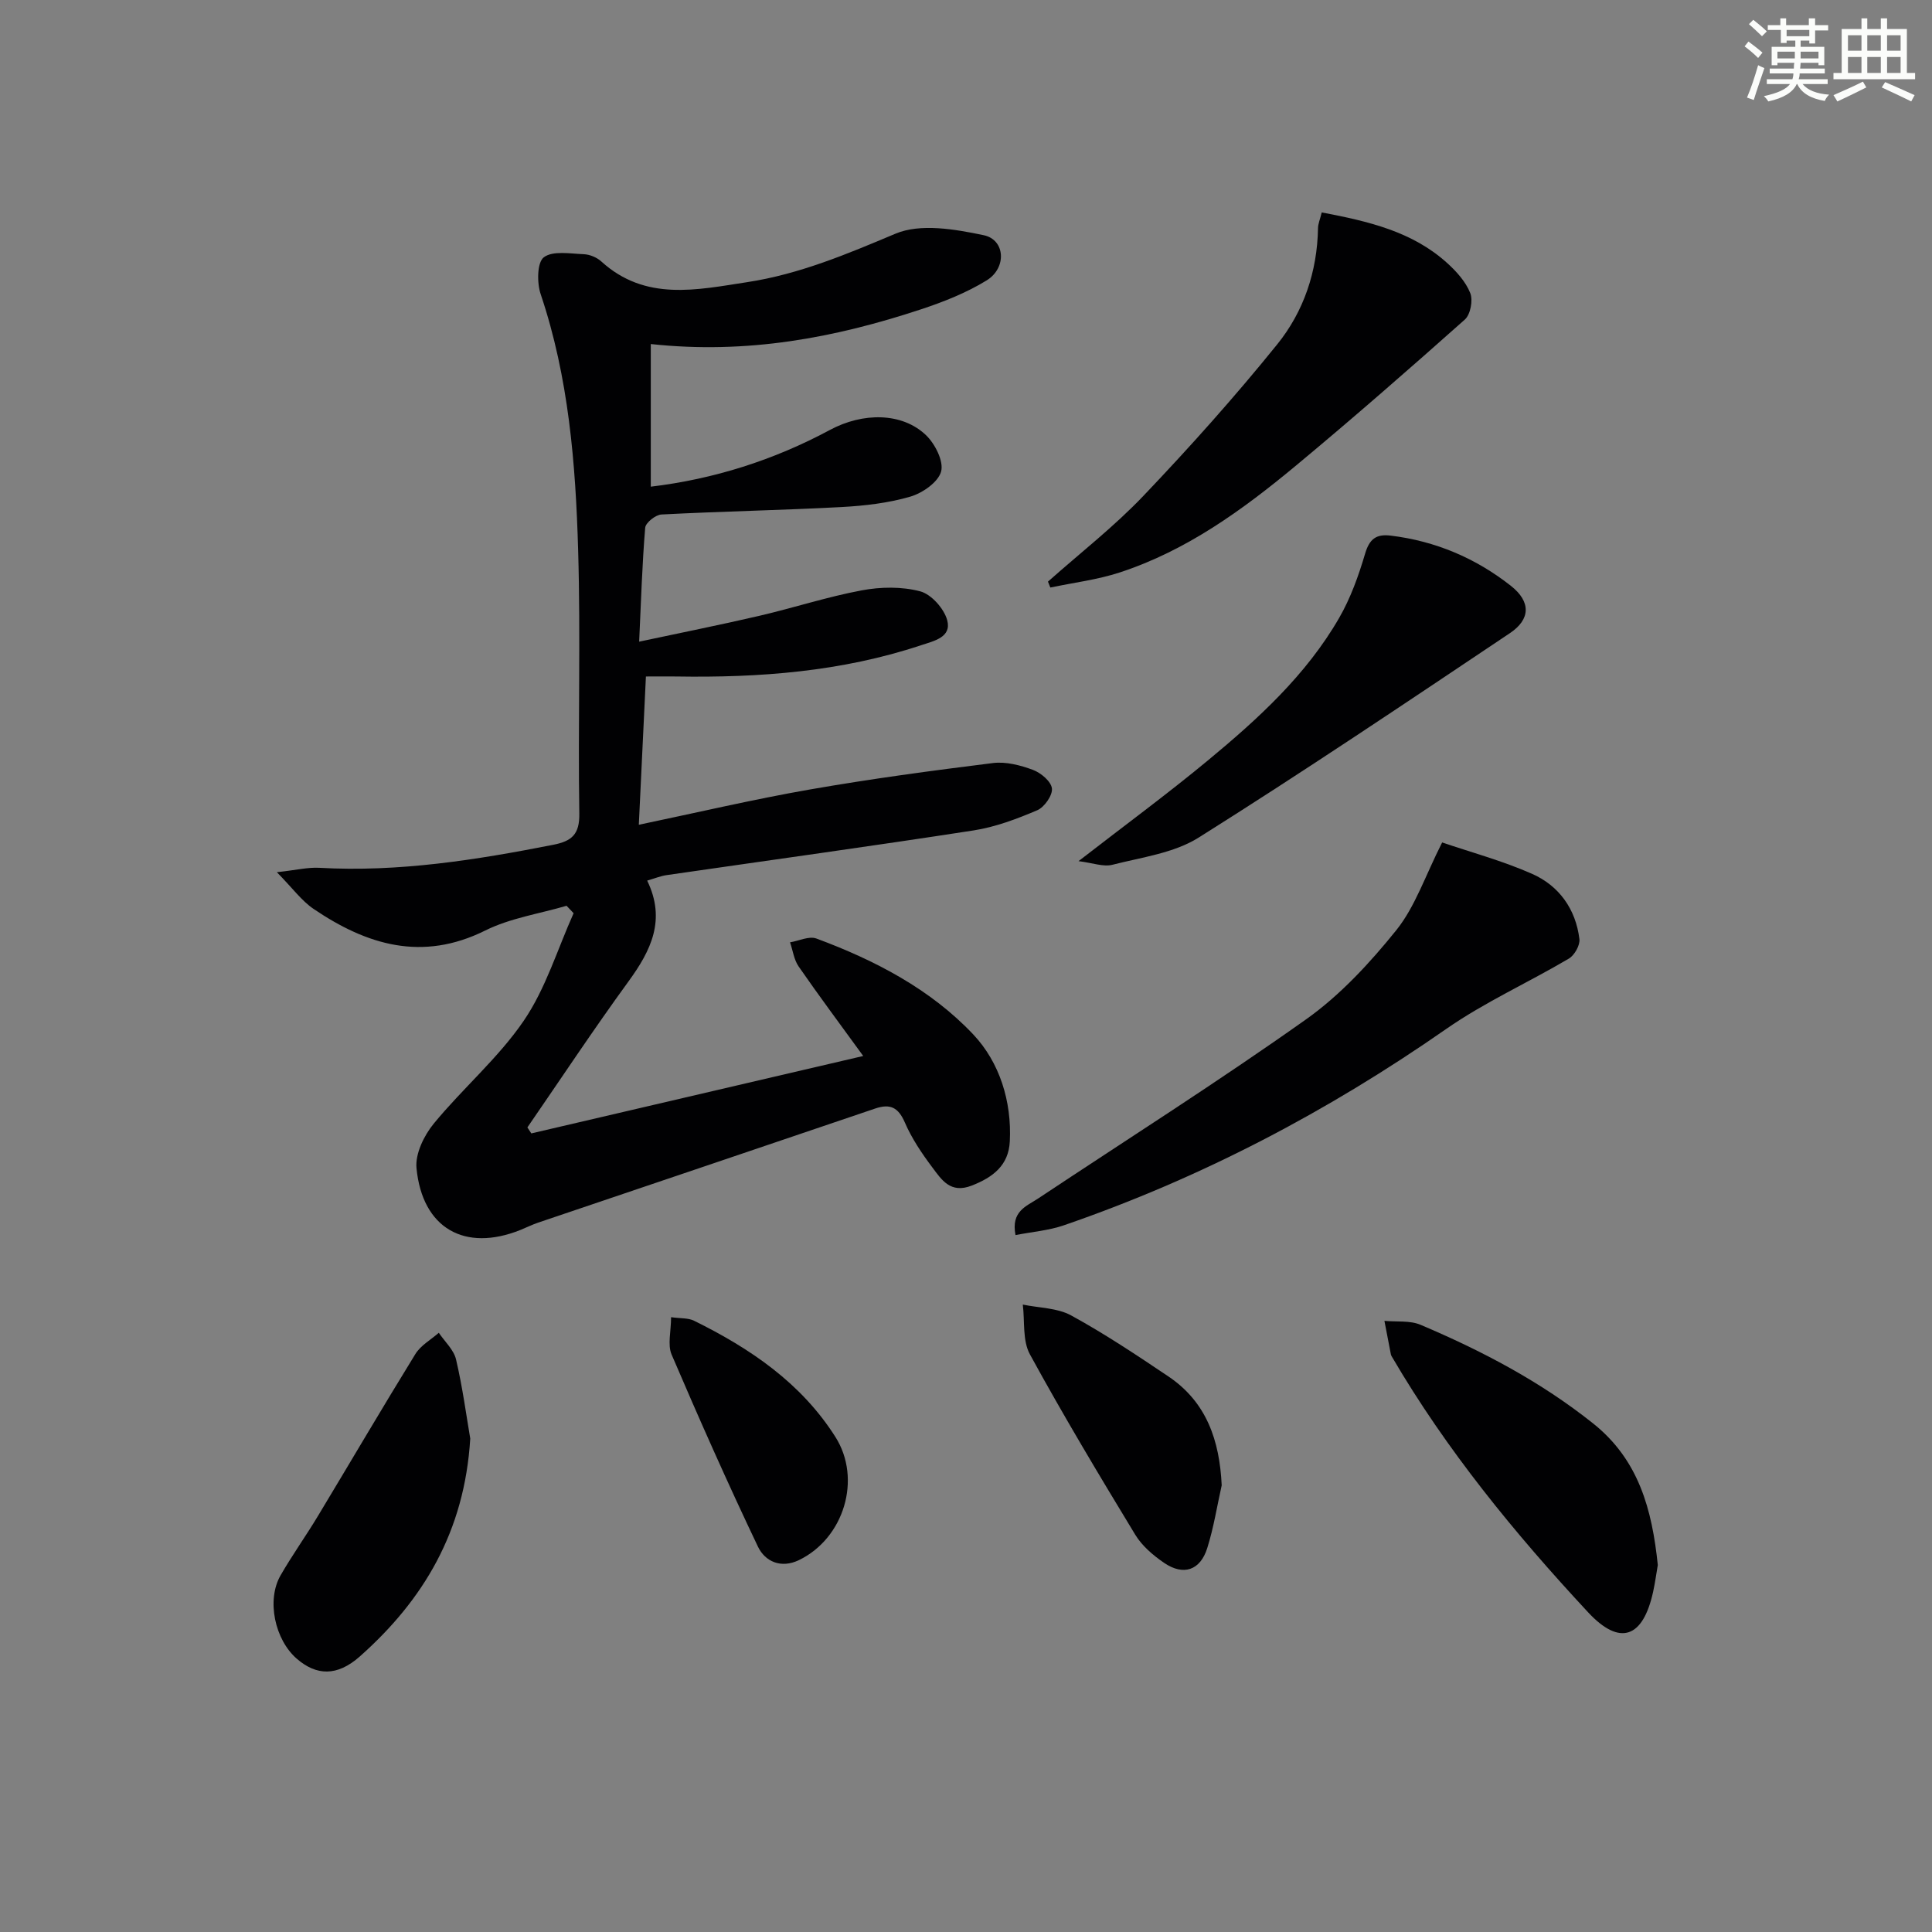
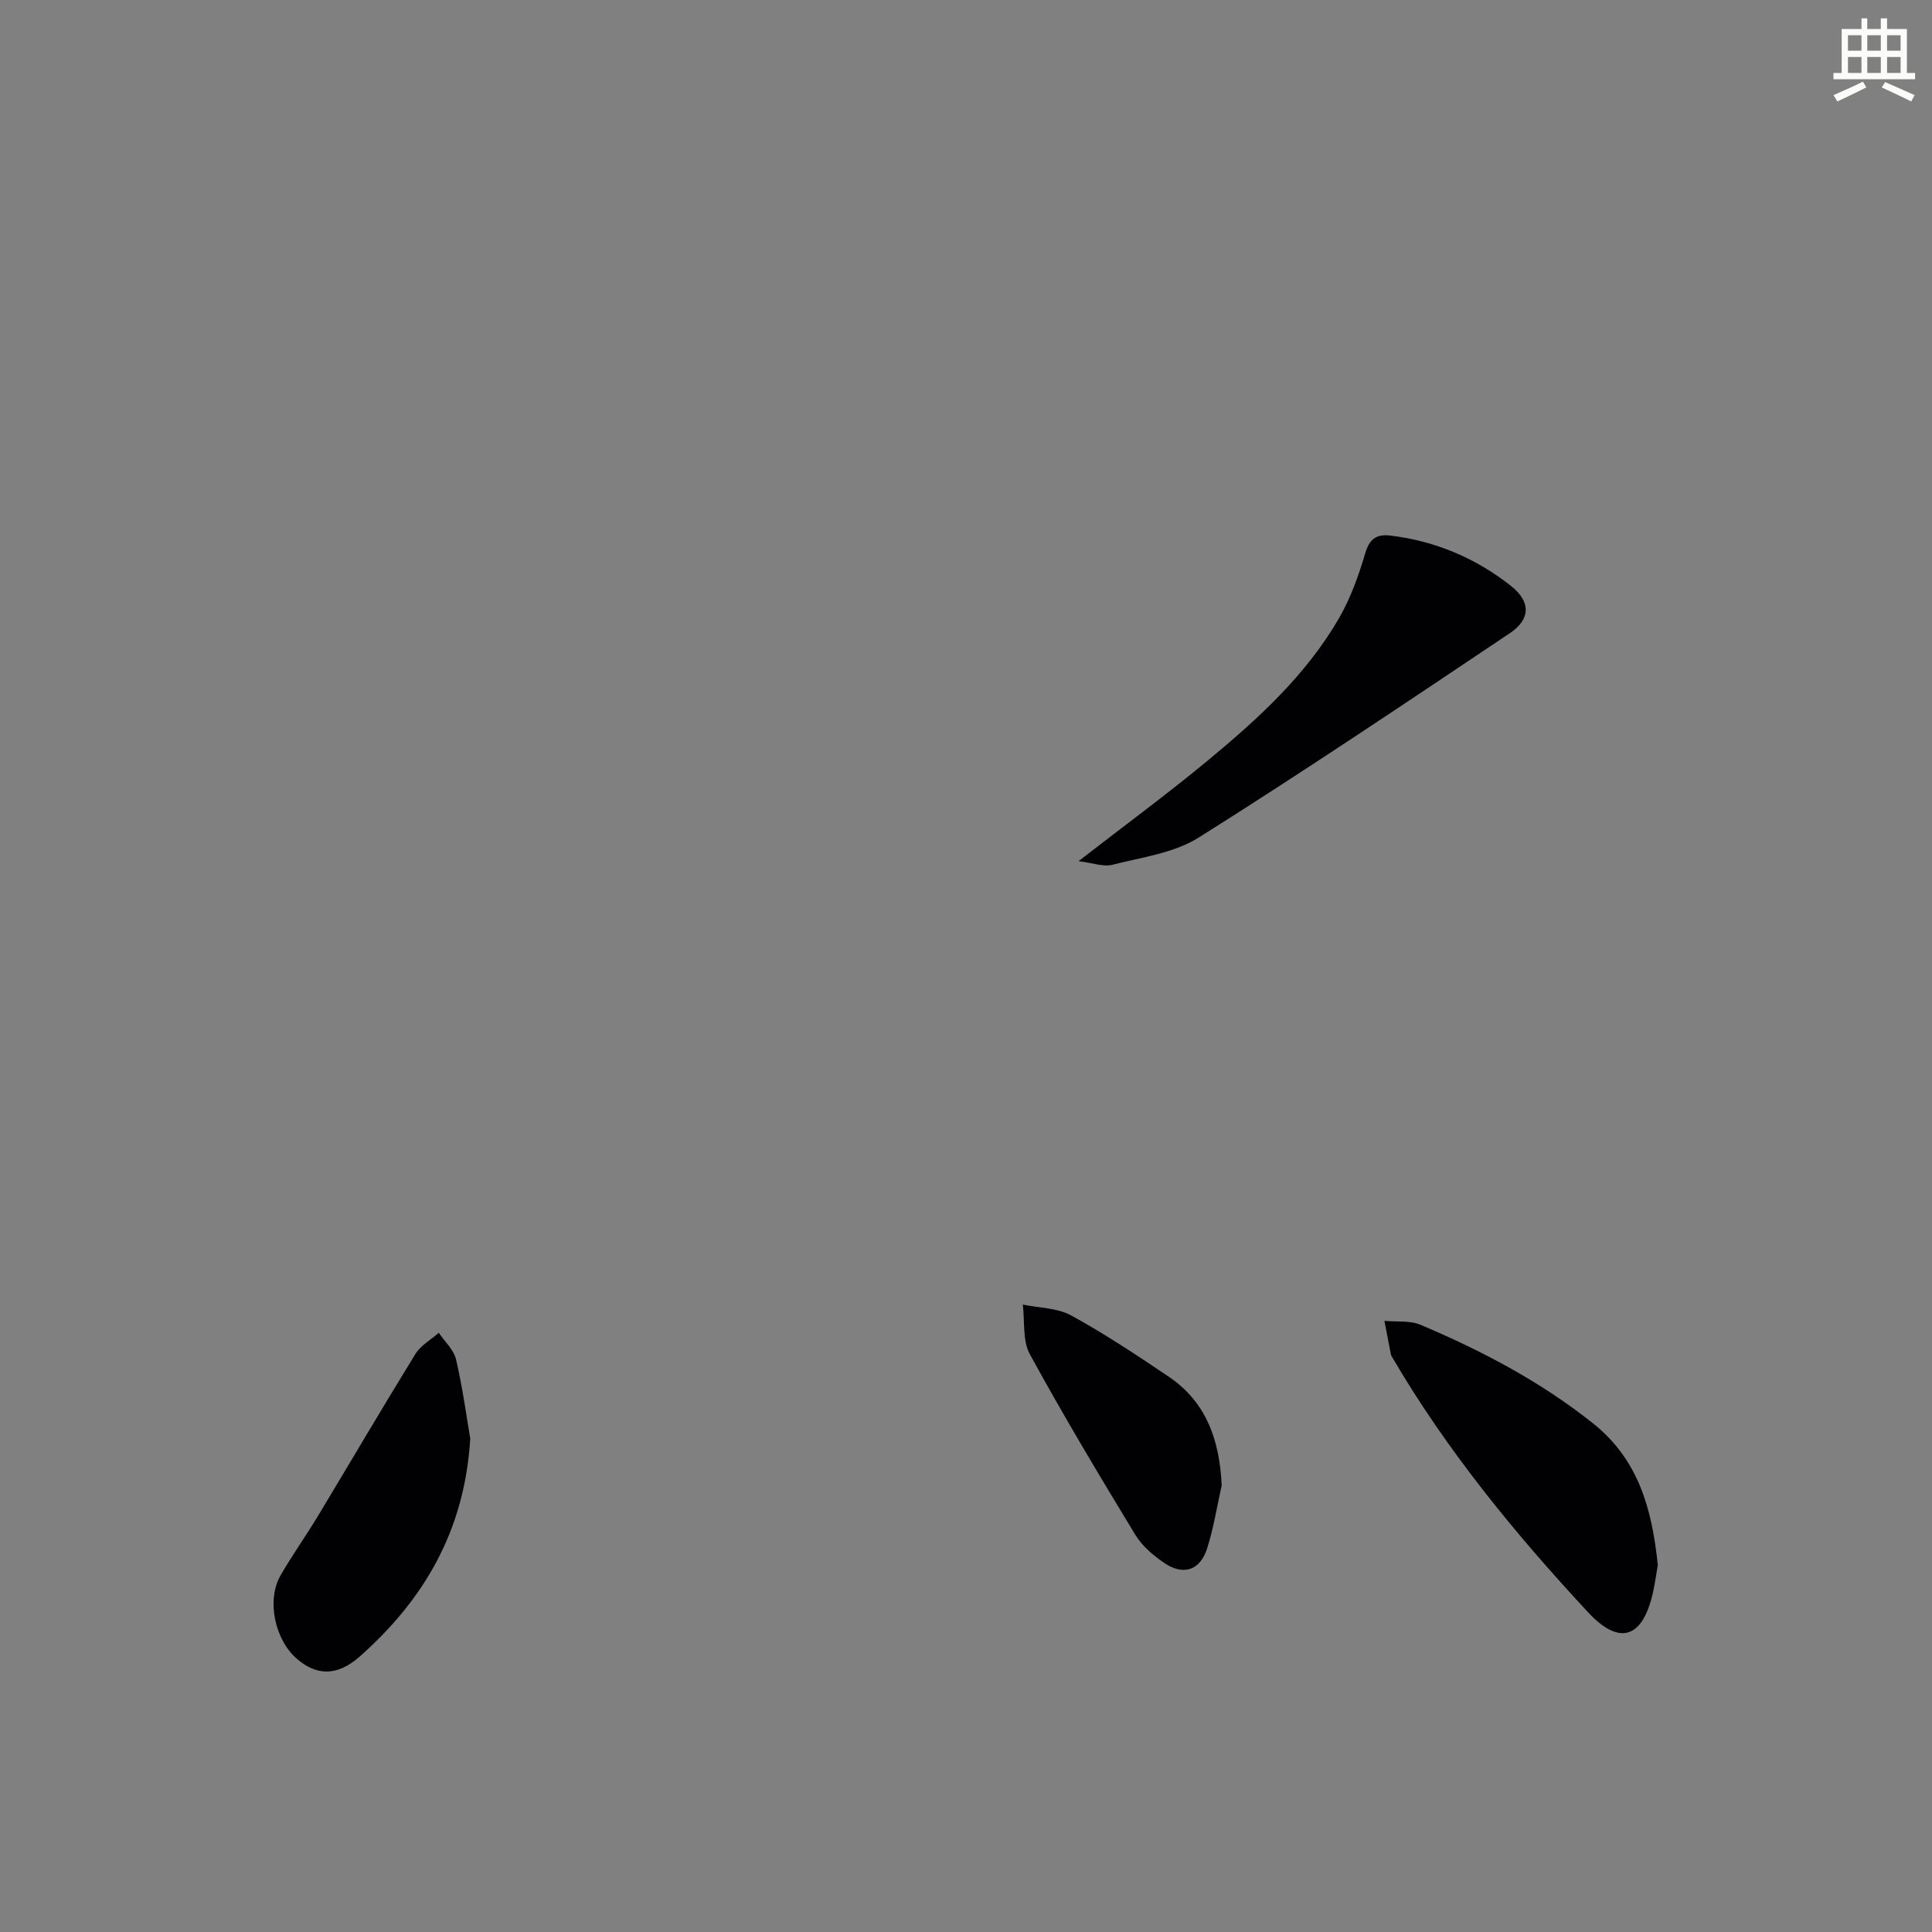
<svg xmlns="http://www.w3.org/2000/svg" enable-background="new 0 0 400 400" viewBox="0 0 400 400">
  <rect x="0" y="0" width="400" height="400" fill="#808080" stroke="none" />
  <g fill="#010103">
-     <path d="m134.74 71.23v29.53c13.02-1.56 25.42-5.48 37.08-11.74 6.84-3.68 14.96-3.65 19.89 1.07 1.88 1.8 3.7 5.39 3.14 7.52-.59 2.21-3.86 4.48-6.4 5.22-4.57 1.33-9.46 1.89-14.24 2.15-12.41.66-24.84.89-37.26 1.54-1.22.06-3.28 1.7-3.37 2.74-.63 7.59-.86 15.22-1.25 23.59 8.51-1.82 16.7-3.45 24.83-5.34 7.11-1.65 14.08-3.94 21.24-5.28 3.93-.74 8.31-.81 12.12.2 2.3.61 4.94 3.58 5.59 5.98.95 3.54-2.74 4.29-5.42 5.18-16.47 5.48-33.48 6.75-50.68 6.47-1.82-.03-3.64 0-6.28 0-.49 10.15-.97 20.13-1.47 30.7 12.19-2.55 23.79-5.28 35.5-7.32 12.55-2.19 25.19-3.89 37.83-5.46 2.68-.33 5.67.45 8.26 1.41 1.65.61 3.77 2.39 3.94 3.85.16 1.42-1.56 3.88-3.03 4.51-4.23 1.8-8.67 3.48-13.19 4.18-21.15 3.27-42.35 6.18-63.53 9.25-1.27.18-2.5.69-4.05 1.14 3.94 8.11.8 14.46-3.85 20.85-7.22 9.91-13.99 20.15-20.95 30.25.27.41.54.82.81 1.24 22.42-5.23 44.85-10.46 68.72-16.03-4.8-6.6-9.19-12.49-13.37-18.53-.97-1.4-1.2-3.32-1.78-5 1.83-.3 3.93-1.35 5.45-.79 12.12 4.49 23.65 10.49 32.51 19.89 5.41 5.75 7.96 13.79 7.54 22.12-.25 4.94-3.45 7.42-7.9 9.15-4.4 1.71-6.22-1.21-8.14-3.77-2.18-2.9-4.26-5.99-5.69-9.3-1.36-3.12-3.01-3.95-6.14-2.89-23.24 7.9-46.5 15.74-69.75 23.61-1.25.42-2.45 1.02-3.68 1.52-11.55 4.64-20.34-.32-21.54-12.8-.28-2.96 1.55-6.74 3.57-9.2 5.99-7.3 13.36-13.57 18.64-21.31 4.55-6.66 6.96-14.78 10.32-22.26-.49-.51-.97-1.03-1.46-1.54-5.64 1.66-11.65 2.54-16.83 5.12-13.07 6.5-24.52 3-35.55-4.47-2.48-1.68-4.34-4.29-7.6-7.6 4.04-.44 6.43-1.04 8.78-.91 16.41.93 32.45-1.62 48.46-4.77 3.84-.76 5.45-2.15 5.38-6.48-.29-18.16.29-36.33-.24-54.47-.52-17.93-1.95-35.81-7.76-53.05-.79-2.34-.75-6.57.65-7.63 1.87-1.41 5.44-.75 8.27-.64 1.24.05 2.71.66 3.63 1.5 9.13 8.31 19.8 5.88 30.25 4.28 10.74-1.64 20.62-5.8 30.64-10.02 5.19-2.19 12.35-.94 18.3.31 4.46.94 4.79 6.77.6 9.35-4.18 2.57-8.9 4.44-13.59 5.99-17.8 5.88-35.97 9.35-55.95 7.19z" />
-     <path d="m298.58 174.42c5.89 2.01 12.45 3.78 18.6 6.49 5.6 2.47 9.06 7.3 9.82 13.51.16 1.27-1.02 3.36-2.19 4.05-8.41 4.97-17.43 9.02-25.41 14.58-24.58 17.12-50.81 30.88-79.12 40.63-3.16 1.09-6.61 1.36-10.03 2.03-.97-4.94 2.25-5.96 4.63-7.54 18.54-12.32 37.37-24.25 55.52-37.12 7.09-5.03 13.25-11.71 18.73-18.52 3.89-4.87 5.95-11.21 9.45-18.11z" />
-     <path d="m273.65 43.98c9.75 1.85 18.77 3.97 25.95 10.46 1.94 1.75 3.86 3.88 4.8 6.24.6 1.49.04 4.45-1.12 5.48-11.53 10.26-23.15 20.42-35.02 30.28-11.02 9.15-22.61 17.56-36.43 22.08-4.64 1.52-9.57 2.11-14.37 3.12-.16-.41-.33-.81-.49-1.22 6.63-5.9 13.7-11.39 19.8-17.8 9.6-10.08 18.91-20.49 27.66-31.32 5.49-6.79 8.29-15.08 8.45-24.04.01-.93.43-1.87.77-3.28z" />
    <path d="m223.3 178.29c9.52-7.38 18.32-13.85 26.73-20.81 10.4-8.6 20.4-17.71 27.23-29.55 2.37-4.11 4.02-8.73 5.37-13.3.9-3.04 2.3-4.1 5.27-3.74 9.29 1.12 17.64 4.67 24.91 10.4 4.17 3.28 4.09 6.92-.19 9.79-21.36 14.3-42.7 28.66-64.45 42.33-5.12 3.22-11.79 4.08-17.85 5.63-1.86.48-4.06-.38-7.02-.75z" />
    <path d="m343.23 324.02c-.29 1.66-.55 3.62-.97 5.55-2.09 9.52-6.85 11.35-13.48 4.22-15.18-16.33-29.3-33.56-40.61-52.91-.08-.14-.17-.3-.2-.45-.45-2.32-.89-4.64-1.34-6.96 2.51.24 5.28-.12 7.49.82 12.72 5.39 24.87 11.76 35.77 20.46 9.4 7.53 12.15 17.77 13.34 29.27z" />
    <path d="m97.36 297.84c-1.17 19.28-9.74 33.46-22.85 45.1-4.76 4.22-9.02 3.95-13.01.53-4.62-3.96-6.36-12.19-3.41-17.31 2.4-4.17 5.21-8.1 7.7-12.23 6.75-11.2 13.36-22.48 20.22-33.61 1.1-1.78 3.2-2.94 4.84-4.38 1.23 1.83 3.1 3.51 3.57 5.52 1.35 5.77 2.14 11.69 2.94 16.38z" />
    <path d="m252.94 307.52c-.97 4.34-1.66 8.76-2.99 12.99-1.45 4.62-4.92 5.79-8.91 3.08-2.29-1.56-4.6-3.53-6.01-5.86-7.48-12.32-14.89-24.69-21.8-37.33-1.56-2.85-1.04-6.84-1.47-10.3 3.36.7 7.12.67 10 2.24 6.95 3.8 13.57 8.22 20.15 12.64 7.91 5.33 10.59 13.26 11.03 22.54z" />
-     <path d="m138.94 272.71c1.95.28 3.55.13 4.77.74 11.61 5.73 22.15 12.86 29.25 24.05 5.52 8.7 1.79 20.98-7.54 25.5-3.72 1.8-7.03.3-8.5-2.79-6.25-13.11-12.15-26.4-17.87-39.76-.87-2.05-.11-4.81-.11-7.74z" />
  </g>
-   <path d="m361.2 9.6.8-1c.9.7 1.9 1.4 2.9 2.3l-.9 1.1c-1-1-2-1.8-2.8-2.4zm.5 10.6c.9-2.1 1.6-4.3 2.3-6.7.4.2.8.4 1.3.6-.7 2.1-1.5 4.3-2.2 6.6zm.4-15.2.9-.9c1 .8 2 1.6 2.8 2.4l-1 1c-.9-.9-1.8-1.7-2.7-2.5zm12.5-1.2h1.2v1.4h2.7v1.1h-2.7v2.7h-1.2v-.6h-1.8v1.3h4.9v3.8h-1.2v-.5h-3.7c0 .4-.1.9-.1 1.2h5.1v1h-5.2c0 .5-.1.9-.2 1.2h6v1h-5.2c1.1 1.3 2.9 2 5.5 2.2-.4.4-.7.8-.9 1.3-2.9-.5-4.8-1.6-5.7-3.5h-.1c-.8 1.7-2.7 2.9-5.9 3.6-.2-.4-.6-.8-.9-1.1 2.8-.6 4.6-1.4 5.4-2.5h-4.8v-1h5.3c.1-.3.2-.7.2-1.2h-4.9v-1h5c0-.4 0-.8.1-1.2h-3.5v.5h-1.2v-3.8h4.9v-1.3h-1.8v.5h-1.2v-2.7h-2.7v-1h2.6v-1.4h1.2v1.4h4.7v-1.4zm-6.6 8.3h3.6c0-.4 0-.9 0-1.4h-3.6zm1.9-4.6h4.7v-1.3h-4.7zm6.6 3.2h-3.7v1.4h3.7z" fill="#fbfcfa" />
  <path d="m385.3 3.8h1.3v2.2h2.8v-2.2h1.3v2.2h4.1v9.1h1.7v1.3h-16.9v-1.3h1.7v-9.1h4.1v-2.2zm.4 13.1.7 1.2c-1.8.9-3.8 1.9-6 2.9-.2-.4-.5-.8-.8-1.3 2.3-1 4.3-1.9 6.1-2.8zm-3.1-6.4h2.8v-3.2h-2.8zm0 4.6h2.8v-3.3h-2.8zm4-4.6h2.8v-3.2h-2.8zm0 4.6h2.8v-3.3h-2.8zm3.7 1.9c2.1.9 4.1 1.8 6.1 2.7l-.7 1.3c-2.2-1.1-4.2-2-6.1-2.9zm3.2-9.7h-2.8v3.2h2.8zm-2.8 7.8h2.8v-3.3h-2.8z" fill="#fbfcfa" />
</svg>